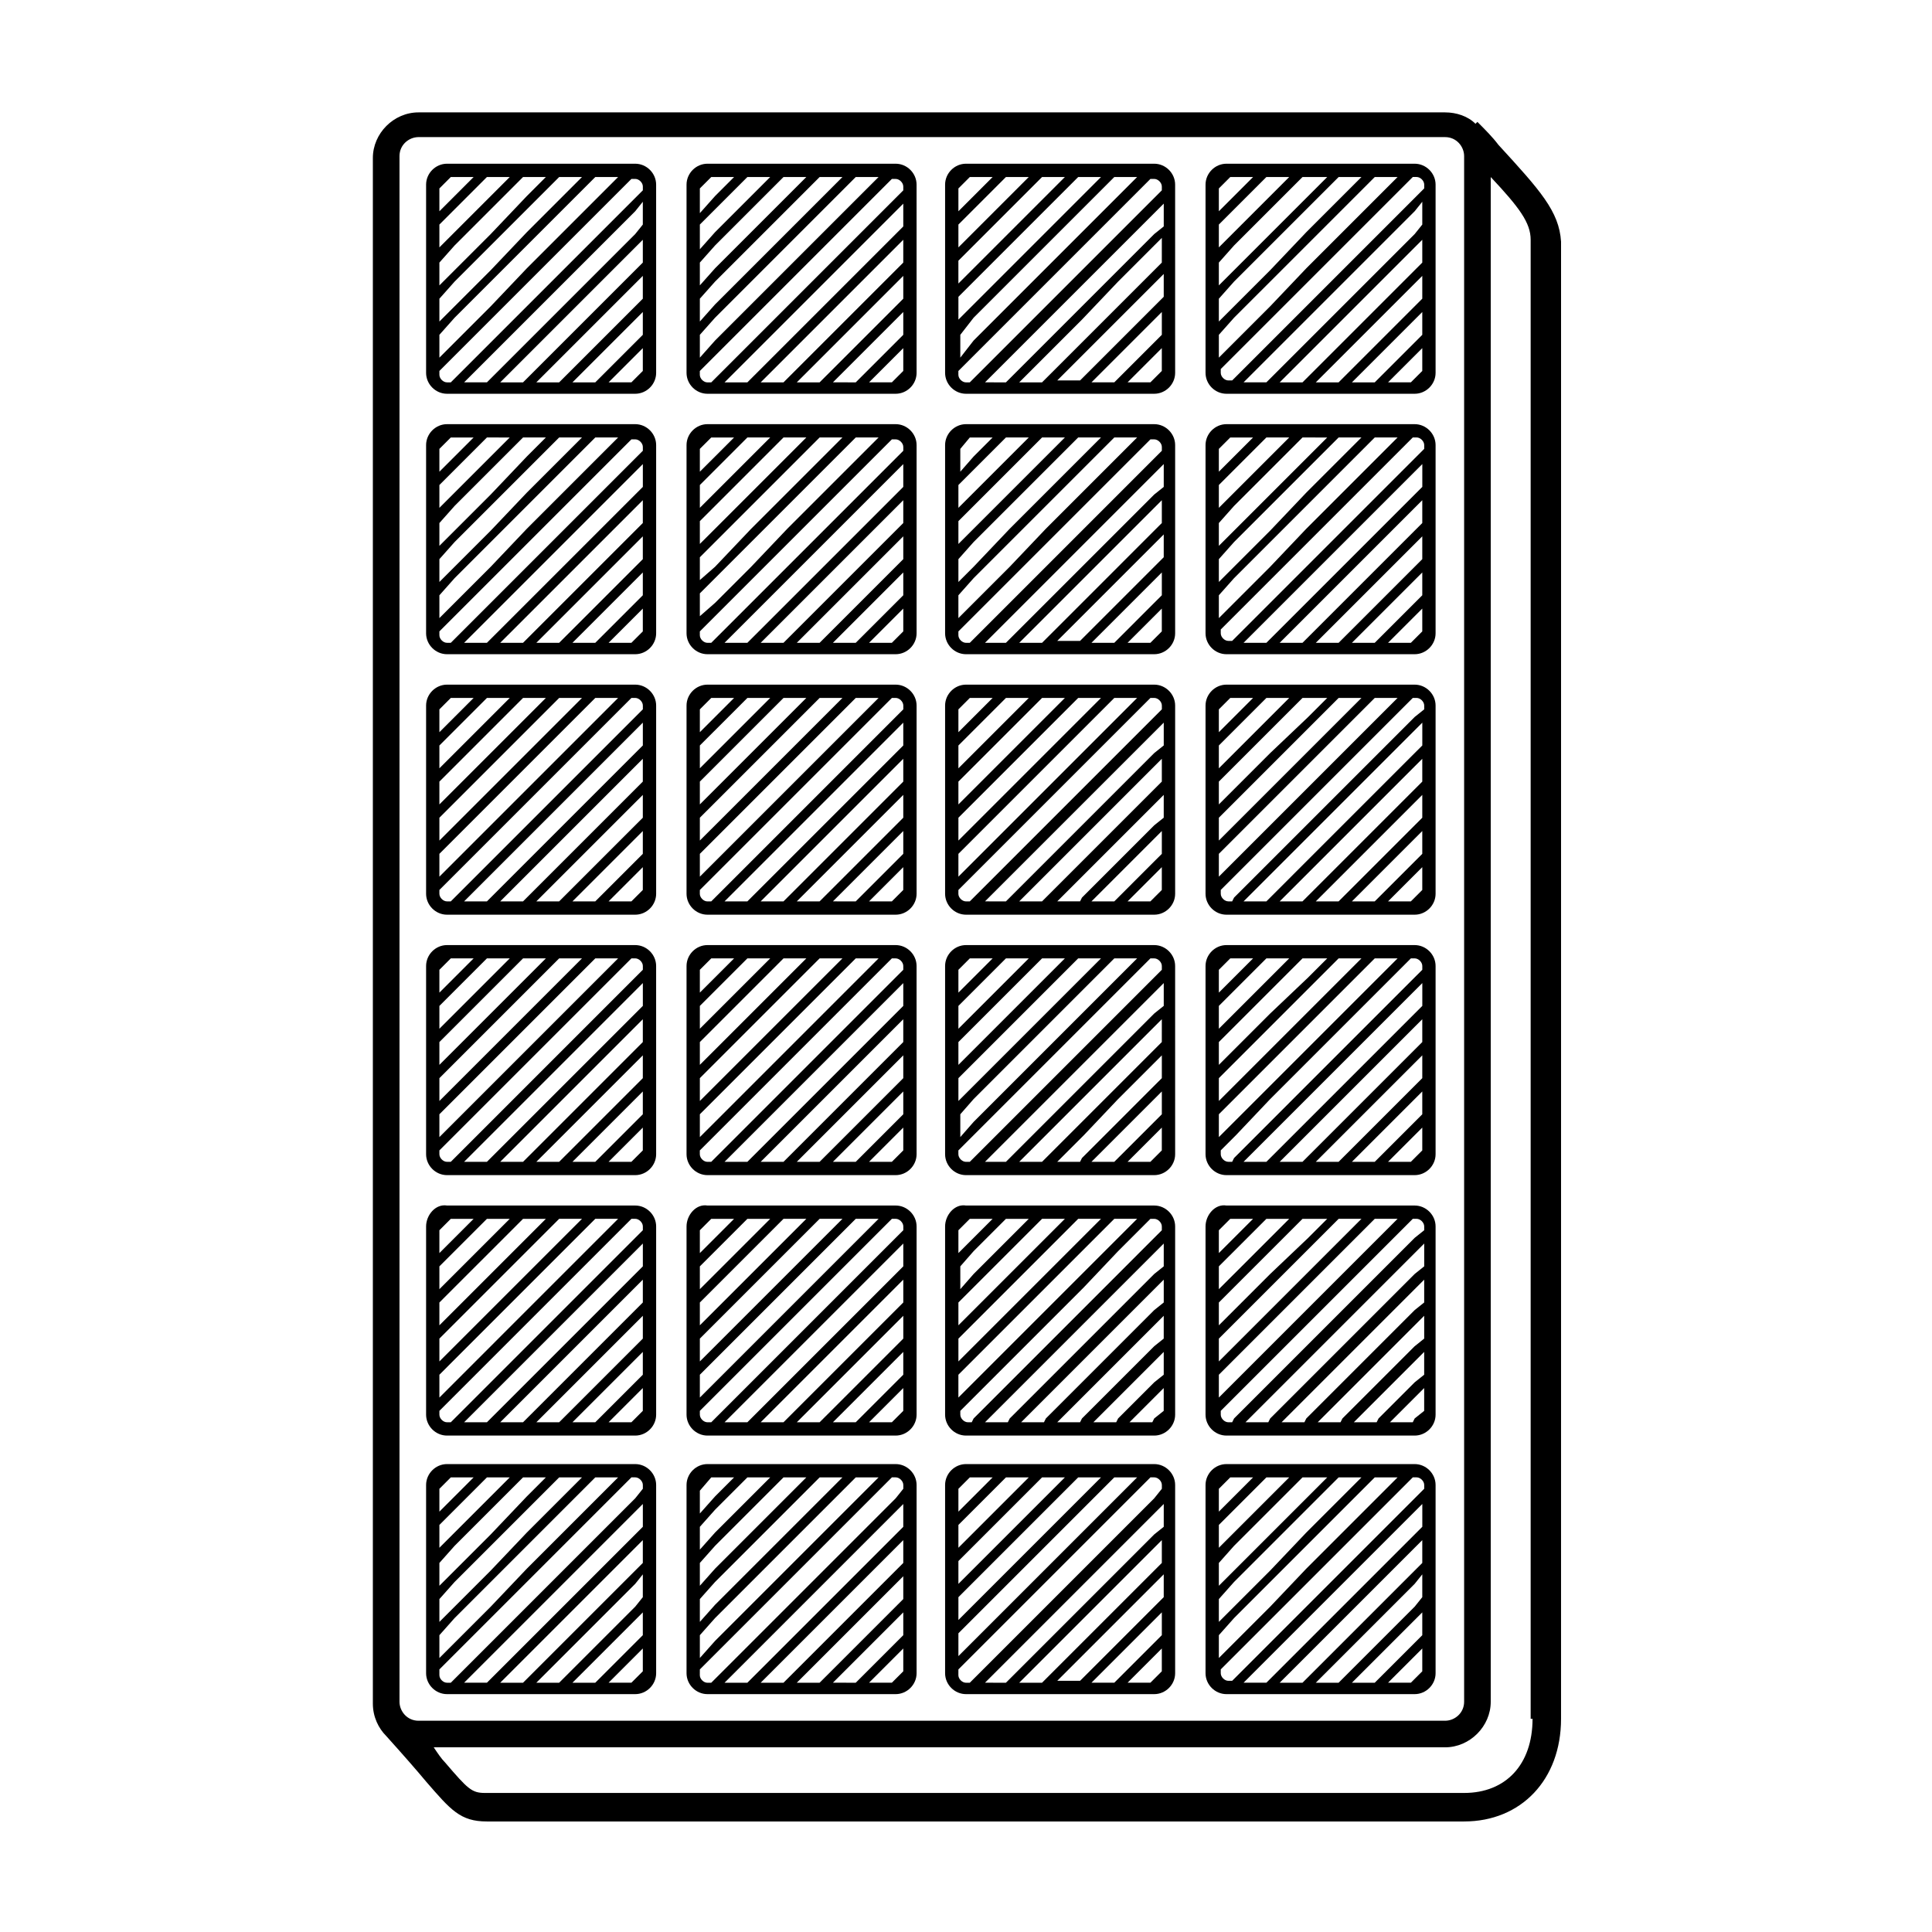
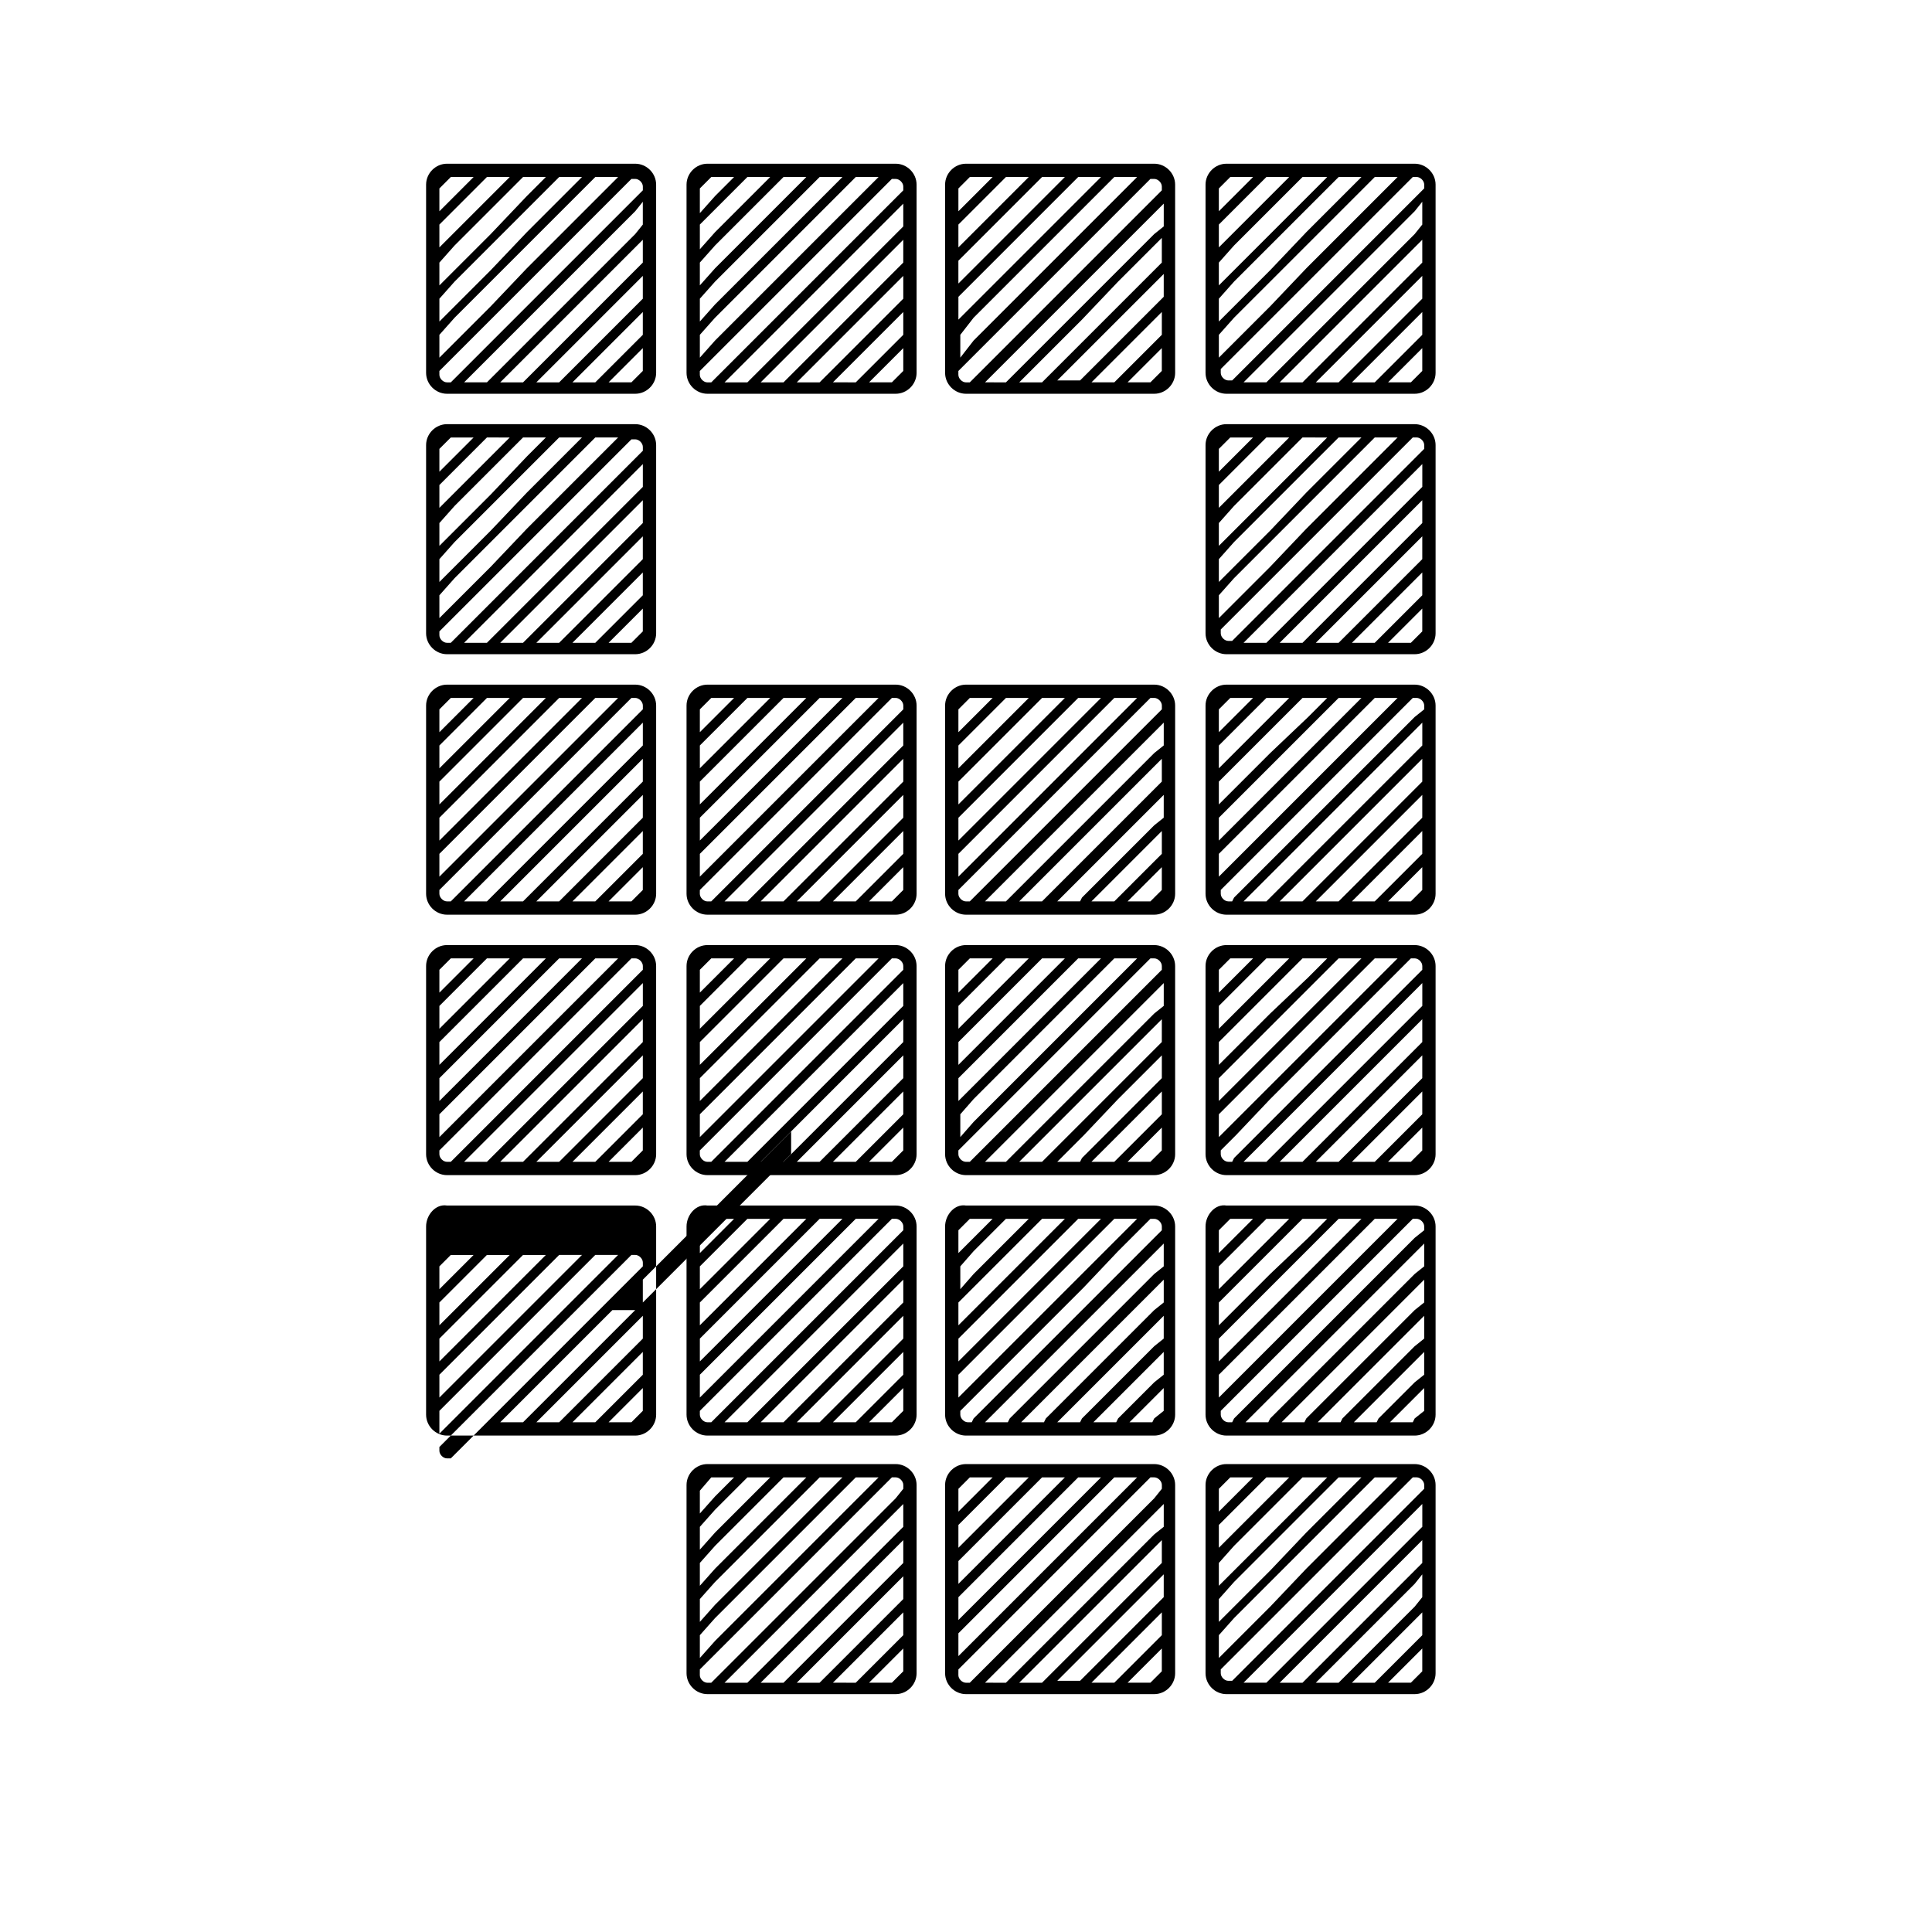
<svg xmlns="http://www.w3.org/2000/svg" fill="#000000" width="800px" height="800px" version="1.1" viewBox="144 144 512 512">
  <g>
-     <path d="m541.07 182.35c-1.512-2.016-3.527-4.031-5.543-6.047l-0.504 0.504c-2.016-2.016-5.039-3.023-8.062-3.023h-272.06c-6.551 0-12.09 5.543-12.09 12.09v409.6c0 3.527 1.512 6.551 3.527 8.566 4.535 5.039 8.062 9.07 10.578 12.09 6.551 7.559 9.07 10.578 16.121 10.578h258.96c15.113 0 25.695-11.082 25.695-27.207l0.004-391.45c-0.504-8.062-5.543-13.602-16.625-25.695zm-291.2 3.023c0-3.023 2.519-5.039 5.039-5.039h272.06c3.023 0 5.039 2.519 5.039 5.039v409.6c0 3.023-2.519 5.039-5.039 5.039h-272.06c-3.023 0-5.039-2.519-5.039-5.039zm300.27 414.13c0 12.09-7.055 19.648-18.137 19.648h-259.46c-3.527 0-4.535-1.008-10.578-8.062-1.008-1.008-2.016-2.519-3.023-4.031h268.03c6.551 0 12.09-5.543 12.09-12.09v-404.05c7.559 8.062 10.578 12.09 10.578 16.625v391.96z" />
    <path d="m325.94 192.93v49.879c0 3.023 2.519 5.543 5.543 5.543h49.879c3.023 0 5.543-2.519 5.543-5.543l-0.004-49.879c0-3.023-2.519-5.543-5.543-5.543h-49.879c-3.019 0-5.539 2.519-5.539 5.543zm55.422 51.387-1.008 1.008h-6.047l9.07-9.07v6.047zm0-9.57-10.582 10.582-6.047-0.004 18.645-18.645v6.047zm0-9.574-20.156 20.156h-6.047l28.219-28.219v6.047zm0-9.57-29.73 29.73h-6.047l37.793-37.793-0.004 6.047zm0-9.574-39.305 39.305h-6.047l47.367-47.367v6.047zm0-9.57-48.879 48.879h-1.008c-1.008 0-2.016-1.008-2.016-2.016v-1.008l50.895-50.895h1.008c1.008 0 2.016 1.008 2.016 2.016v1.008zm-48.871-5.543h6.047l-5.039 5.039-4.031 4.531v-6.547zm1.008 8.562 8.566-8.566h6.047l-14.613 14.613-4.031 4.535v-6.551zm0 9.574 18.141-18.141h6.047l-24.188 24.188-4.031 4.531v-6.047zm0 9.574 27.715-27.715h6.047l-33.762 33.762-4.031 4.531v-6.047zm0 9.57 37.289-37.289h6.047l-43.336 43.336-4.031 4.535v-6.047z" />
    <path d="m256.92 192.93v49.879c0 3.023 2.519 5.543 5.543 5.543h49.879c3.023 0 5.543-2.519 5.543-5.543l-0.004-49.879c0-3.023-2.519-5.543-5.543-5.543h-49.879c-3.019 0-5.539 2.519-5.539 5.543zm55.418 51.387-1.008 1.008h-6.047l9.07-9.07v6.047zm0-9.57-10.582 10.582h-6.047l18.645-18.645v6.047zm0-9.574-20.156 20.156h-6.047l28.219-28.219v6.047zm0-9.57-29.73 29.73h-6.047l37.793-37.793v6.047zm0-9.574-39.297 39.297h-6.047l45.352-45.352 2.008-2.508v6.047zm0-9.57-48.871 48.871h-1.008c-1.008 0-2.016-1.008-2.016-2.016v-1.008l50.895-50.895h1.008c1.008 0 2.016 1.008 2.016 2.016v1.008zm-48.871-5.543h6.047l-9.07 9.07v-6.047zm1.008 8.562 8.566-8.566 6.047 0.004-18.645 18.645v-6.051zm0 9.574 18.141-18.141h6.047l-5.039 5.039-9.574 10.078-13.605 13.605v-6.047zm0 9.574 27.715-27.715h6.047l-14.613 14.613-9.574 10.078-13.605 13.605v-6.047zm0 9.57 9.574-9.57 27.715-27.715h6.047l-24.188 24.188-9.574 10.074-13.605 13.605v-6.047z" />
    <path d="m394.46 192.93v49.879c0 3.023 2.519 5.543 5.543 5.543h49.879c3.023 0 5.543-2.519 5.543-5.543l-0.004-49.879c0-3.023-2.519-5.543-5.543-5.543h-49.879c-3.019 0-5.539 2.519-5.539 5.543zm55.418 51.387-1.008 1.008h-6.047l9.07-9.07v6.047zm0-9.57-10.578 10.578h-6.047l18.645-18.645v6.047zm0-9.574-9.57 9.574-9.574 9.574-0.504 0.5h-6.047l28.219-28.219v6.047zm0-9.57-29.727 29.727h-6.047l16.629-16.629 9.574-10.074 11.59-11.59-0.004 6.551zm0-9.574-9.57 9.574-29.73 29.73-5.539-0.008 47.367-47.367v6.047zm0-9.57-48.875 48.875h-1.008c-1.008 0-2.016-1.008-2.016-2.016v-1.008l50.895-50.895h1.008c1.008 0 2.016 1.008 2.016 2.016v1.008zm-48.867-5.543h6.047l-9.07 9.07v-6.047zm1.008 8.562 8.566-8.566h6.047l-18.645 18.645v-6.047zm0 9.574 18.137-18.137h6.047l-28.219 28.219v-6.047zm0 9.574 27.715-27.715h6.047l-37.793 37.793v-6.047zm0 9.57 37.289-37.289h6.047l-43.336 43.336-3.527 4.535v-6.047z" />
    <path d="m463.48 192.93v49.879c0 3.023 2.519 5.543 5.543 5.543h49.879c3.023 0 5.543-2.519 5.543-5.543v-49.879c0-3.023-2.519-5.543-5.543-5.543h-49.879c-3.023 0-5.543 2.519-5.543 5.543zm55.422 51.387-1.008 1.008h-6.047l9.07-9.07v6.047zm0-9.57-10.582 10.582h-6.047l18.645-18.645v6.047zm0-9.574-20.156 20.156h-6.047l28.219-28.219v6.047zm0-9.57-29.73 29.73h-6.047l37.793-37.793v6.047zm0-9.574-39.297 39.297h-6.047l45.352-45.352 2.008-2.508v6.047zm0-9.57-47.863 47.863-0.504 0.5h-1.008c-1.008 0-2.016-1.008-2.016-2.016v-1.008l50.895-50.895h1.008c1.008 0 2.016 1.008 2.016 2.016v1.008zm-48.871-5.543h6.047l-9.07 9.07v-6.047zm1.008 8.562 8.566-8.566h6.047l-18.645 18.645v-6.047zm0 9.574 18.141-18.141 6.547 0.004-28.719 28.719v-6.047zm0 9.574 27.715-27.715h6.047l-14.613 14.613-9.574 10.078-13.605 13.605v-6.047zm0 9.57 9.574-9.57 27.715-27.715h6.047l-24.188 24.188-9.574 10.074-13.605 13.605v-6.047z" />
-     <path d="m325.94 261.95v49.879c0 3.023 2.519 5.543 5.543 5.543h49.879c3.023 0 5.543-2.519 5.543-5.543v-49.879c0-3.023-2.519-5.543-5.543-5.543h-49.879c-3.023 0.004-5.543 2.523-5.543 5.543zm55.422 51.391-1.008 1.008h-6.047l9.07-9.07v6.047zm0-9.574-10.582 10.582h-6.047l18.645-18.645v6.047zm0-9.57-20.156 20.156h-6.047l28.219-28.219v6.047zm0-9.574-29.73 29.73h-6.047l37.793-37.793v6.047zm0-9.57-9.574 9.574-9.574 9.57-20.156 20.156h-6.047l47.367-47.367v6.047zm0-9.574-48.875 48.875h-1.008c-1.008 0-2.016-1.008-2.016-2.016v-1.008l50.895-50.895h1.008c1.008 0 2.016 1.008 2.016 2.016v1.008zm-48.871-5.539h6.047l-5.039 5.039-4.031 4.027v-6.047zm1.008 8.562 8.566-8.566h6.047l-18.645 18.645v-6.047zm0 9.574 18.141-18.141h6.047l-24.188 24.188-4.031 4.027v-6.047zm0 9.57 27.715-27.715h6.047l-24.188 24.188-9.574 10.078-4.031 3.527v-6.047zm0 9.574 37.289-37.289h6.047l-24.188 24.188-9.578 10.078-9.574 9.574-4.027 3.523v-6.047z" />
    <path d="m256.92 261.95v49.879c0 3.023 2.519 5.543 5.543 5.543h49.879c3.023 0 5.543-2.519 5.543-5.543v-49.879c0-3.023-2.519-5.543-5.543-5.543h-49.879c-3.023 0.004-5.543 2.523-5.543 5.543zm55.418 51.391-1.008 1.008h-6.047l9.07-9.07v6.047zm0-9.574-10.582 10.582h-6.047l18.645-18.645v6.047zm0-9.57-20.156 20.156h-6.047l28.219-28.219v6.047zm0-9.574-29.73 29.73h-6.047l37.793-37.793v6.047zm0-9.57-39.297 39.297h-6.047l47.367-47.367v6.047zm0-9.574-48.871 48.871h-1.008c-1.008 0-2.016-1.008-2.016-2.016v-1.008l50.895-50.895h1.008c1.008 0 2.016 1.008 2.016 2.016v1.008zm-48.871-5.539h6.047l-5.039 5.039-4.031 4.027v-6.047zm1.008 8.562 8.566-8.566 6.047 0.004-18.645 18.645v-6.047zm0 9.574 18.141-18.141h6.047l-5.039 5.039-9.574 10.078-13.605 13.605v-6.047zm0 9.57 27.715-27.715h6.047l-14.613 14.613-9.574 10.078-13.605 13.605v-6.047zm0 9.574 37.289-37.289h6.047l-24.188 24.188-9.574 10.078-13.605 13.605v-6.047z" />
-     <path d="m394.46 261.95v49.879c0 3.023 2.519 5.543 5.543 5.543h49.879c3.023 0 5.543-2.519 5.543-5.543v-49.879c0-3.023-2.519-5.543-5.543-5.543h-49.879c-3.023 0.004-5.543 2.523-5.543 5.543zm55.418 51.391-1.008 1.008h-6.047l9.07-9.07v6.047zm0-9.574-9.57 9.574-1.008 1.008h-6.047l18.645-18.645v6.047zm0-9.57-19.648 19.648h-6.047l28.219-28.219v6.047zm0-9.574-9.57 9.574-20.156 20.156h-6.047l37.793-37.793v6.047zm0-9.57-39.301 39.301-5.539-0.004 47.367-47.367v6.047zm0-9.574-9.57 9.574-39.301 39.301h-1.008c-1.008 0-2.016-1.008-2.016-2.016v-1.008l50.895-50.895h1.008c1.008 0 2.016 1.008 2.016 2.016v1.008zm-48.867-5.539h6.047l-5.039 5.039-3.527 4.027v-6.047zm1.008 8.562 8.566-8.566h6.047l-18.645 18.645v-6.047zm0 9.574 18.141-18.141h6.047l-28.219 28.219v-6.047zm0 9.57 27.715-27.715h6.047l-24.188 24.188-9.574 10.078-4.031 4.031v-6.047zm0 9.574 37.289-37.289h6.047l-24.188 24.188-9.578 10.078-13.605 13.605v-6.047z" />
    <path d="m463.48 261.95v49.879c0 3.023 2.519 5.543 5.543 5.543h49.879c3.023 0 5.543-2.519 5.543-5.543v-49.879c0-3.023-2.519-5.543-5.543-5.543h-49.879c-3.023 0.004-5.543 2.523-5.543 5.543zm55.422 51.391-1.008 1.008h-6.047l9.07-9.07v6.047zm0-9.574-10.582 10.582h-6.047l18.645-18.645v6.047zm0-9.57-20.156 20.156h-6.047l28.219-28.219v6.047zm0-9.574-29.73 29.73h-6.047l37.793-37.793v6.047zm0-9.57-39.297 39.297h-6.047l47.367-47.367v6.047zm0-9.574-48.367 48.367h-1.008c-1.008 0-2.016-1.008-2.016-2.016v-1.008l50.895-50.895h1.008c1.008 0 2.016 1.008 2.016 2.016v1.008zm-48.871-5.539h6.047l-5.039 5.039-4.031 4.027v-6.047zm1.008 8.562 8.566-8.566h6.047l-18.645 18.645v-6.047zm0 9.574 18.141-18.141 6.547 0.004-28.719 28.719v-6.047zm0 9.57 27.715-27.715h6.047l-14.613 14.613-9.574 10.078-13.605 13.605v-6.047zm0 9.574 37.289-37.289h6.047l-24.188 24.188-9.574 10.078-13.605 13.605v-6.047z" />
    <path d="m325.94 330.98v49.879c0 3.023 2.519 5.543 5.543 5.543h49.879c3.023 0 5.543-2.519 5.543-5.543v-49.879c0-3.023-2.519-5.543-5.543-5.543h-49.879c-3.023 0-5.543 2.519-5.543 5.543zm55.422 50.887-1.008 1.008h-6.047l9.07-9.07-0.004 6.047zm0-9.574-10.582 10.582-6.047-0.004 18.645-18.645v6.047zm0-9.574-20.156 20.156h-6.047l28.219-28.219v6.047zm0-9.57-29.73 29.73h-6.047l37.793-37.793v6.047zm0-9.574-39.305 39.305h-6.047l47.367-47.367v6.047zm0-9.57-48.879 48.879h-1.008c-1.008 0-2.016-1.008-2.016-2.016l0.008-1.016 50.895-50.895h1.008c1.008 0 2.016 1.008 2.016 2.016v1.008zm-48.871-5.039h6.047l-9.07 9.07v-6.047zm1.008 8.566 8.566-8.566h6.047l-14.613 14.613-4.031 4.027v-6.047zm0 9.57 18.141-18.141h6.047l-28.219 28.219v-6.047zm0 9.574 27.715-27.715h6.047l-33.762 33.762-4.031 4.027v-6.047zm0 9.57 37.289-37.289h6.047l-47.367 47.367v-6.047z" />
    <path d="m256.92 330.98v49.879c0 3.023 2.519 5.543 5.543 5.543h49.879c3.023 0 5.543-2.519 5.543-5.543v-49.879c0-3.023-2.519-5.543-5.543-5.543h-49.879c-3.023 0-5.543 2.519-5.543 5.543zm55.418 50.887-1.008 1.008h-6.047l9.07-9.07v6.047zm0-9.574-10.582 10.582h-6.047l18.645-18.645v6.047zm0-9.574-20.156 20.156h-6.047l26.203-26.203 2.016-2.012v6.047zm0-9.57-29.73 29.73h-6.047l37.793-37.793v6.047zm0-9.574-28.723 28.723-9.566 9.57-1.008 1.008h-6.047l47.367-47.367v6.047zm0-9.57-48.871 48.871h-1.008c-1.008 0-2.016-1.008-2.016-2.016v-1.008l50.895-50.895h1.008c1.008 0 2.016 1.008 2.016 2.016v1.008zm-48.871-5.039h6.047l-9.07 9.07v-6.047zm1.008 8.566 8.566-8.566h6.047l-18.645 18.645v-6.047zm0 9.57 18.141-18.141h6.047l-28.219 28.219v-6.047zm0 9.574 27.715-27.715h6.047l-37.793 37.793v-6.047zm0 9.57 37.289-37.289h6.047l-47.367 47.367v-6.047z" />
    <path d="m394.46 330.98v49.879c0 3.023 2.519 5.543 5.543 5.543h49.879c3.023 0 5.543-2.519 5.543-5.543v-49.879c0-3.023-2.519-5.543-5.543-5.543h-49.879c-3.023 0-5.543 2.519-5.543 5.543zm55.418 50.887-1.008 1.008h-6.047l9.07-9.07v6.047zm0-9.574-9.57 9.574-1.008 1.008h-6.047l18.645-18.645v6.047zm0-9.574-9.57 9.574-9.574 9.574-0.504 1.004h-6.047l28.219-28.219v6.047zm0-9.57-29.727 29.727h-6.047l37.793-37.793v6.047zm0-9.574-9.57 9.574-29.73 29.73-5.539-0.008 47.367-47.367v6.047zm0-9.57-48.875 48.875h-1.008c-1.008 0-2.016-1.008-2.016-2.016l0.008-1.012 50.895-50.895h1.008c1.008 0 2.016 1.008 2.016 2.016v1.008zm-48.867-5.039h6.047l-9.07 9.07v-6.047zm1.008 8.566 8.566-8.566h6.047l-18.645 18.645v-6.047zm0 9.57 18.141-18.141h6.047l-28.219 28.219v-6.047zm0 9.574 27.715-27.715h6.047l-37.793 37.793v-6.047zm0 9.57 37.289-37.289h6.047l-47.367 47.367v-6.047z" />
    <path d="m463.48 330.98v49.879c0 3.023 2.519 5.543 5.543 5.543h49.879c3.023 0 5.543-2.519 5.543-5.543v-49.879c0-3.023-2.519-5.543-5.543-5.543h-49.879c-3.023 0-5.543 2.519-5.543 5.543zm55.422 50.887-1.008 1.008h-6.047l9.07-9.07v6.047zm0-9.574-10.582 10.582h-6.047l18.645-18.645v6.047zm0-9.574-20.156 20.156h-6.047l26.203-26.203 2.016-2.012v6.047zm0-9.57-29.73 29.73h-6.047l37.793-37.793v6.047zm0-9.574-28.723 28.723-9.566 9.57-1.008 1.008h-6.047l47.367-47.367v6.047zm0-9.57-47.863 47.863-0.504 1.004h-1.008c-1.008 0-2.016-1.008-2.016-2.016v-1.004l50.895-50.895h1.008c1.008 0 2.016 1.008 2.016 2.016v1.008zm-48.871-5.039h6.047l-9.07 9.07v-6.047zm1.008 8.566 8.566-8.566h6.047l-18.645 18.645v-6.047zm0 9.57 18.141-18.141 6.547 0.004-5.039 5.039-10.074 9.57-13.605 13.605v-6.047zm0 9.574 27.715-27.715h6.047l-37.793 37.793v-6.047zm0 9.57 37.289-37.289h6.047l-47.367 47.367v-6.047z" />
    <path d="m325.94 400v49.879c0 3.023 2.519 5.543 5.543 5.543h49.879c3.023 0 5.543-2.519 5.543-5.543l-0.004-49.879c0-3.023-2.519-5.543-5.543-5.543h-49.879c-3.019 0-5.539 2.519-5.539 5.543zm55.422 50.883-1.008 1.008h-6.047l9.07-9.07v6.047zm0-9.57-10.582 10.582-6.047-0.004 18.645-18.645v6.047zm0-9.574-20.156 20.156h-6.047l28.219-28.219v6.047zm0-9.57-29.73 29.73h-6.047l37.793-37.793-0.004 6.047zm0-9.574-39.305 39.305h-6.047l47.367-47.367v6.047zm0-9.574-48.879 48.879h-1.008c-1.008 0-2.016-1.008-2.016-2.016v-1.008l50.895-50.895h1.008c1.008 0 2.016 1.008 2.016 2.016v1.008zm-48.871-5.035h6.047l-5.039 5.039-4.031 4.027v-6.047zm1.008 8.562 8.566-8.566h6.047l-18.645 18.645v-6.047zm0 9.574 18.141-18.141h6.047l-24.188 24.188-4.031 4.027v-6.043zm0 9.57 27.715-27.715h6.047l-37.793 37.793v-6.047zm0 9.574 37.289-37.289h6.047l-43.336 43.336-4.031 4.027v-6.047z" />
    <path d="m256.92 400v49.879c0 3.023 2.519 5.543 5.543 5.543h49.879c3.023 0 5.543-2.519 5.543-5.543l-0.004-49.879c0-3.023-2.519-5.543-5.543-5.543h-49.879c-3.019 0-5.539 2.519-5.539 5.543zm55.418 50.883-1.008 1.008h-6.047l9.07-9.07v6.047zm0-9.57-10.582 10.582h-6.047l18.645-18.645v6.047zm0-9.574-20.156 20.156h-6.047l28.219-28.219v6.047zm0-9.57-29.73 29.73h-6.047l37.793-37.793v6.047zm0-9.574-39.297 39.297h-6.047l47.367-47.367v6.047zm0-9.574-28.723 28.723-9.566 9.57-10.582 10.582h-1.008c-1.008 0-2.016-1.008-2.016-2.016v-1.008l50.895-50.895h1.008c1.008 0 2.016 1.008 2.016 2.016v1.008zm-48.871-5.035h6.047l-9.07 9.07v-6.047zm1.008 8.562 8.566-8.566 6.047 0.004-18.645 18.645v-6.047zm0 9.574 18.141-18.141h6.047l-28.219 28.219v-6.047zm0 9.57 27.715-27.715h6.047l-14.613 14.613-9.574 9.578-13.605 13.605v-6.047zm0 9.574 37.289-37.289h6.047l-43.336 43.336-4.031 4.027v-6.047z" />
    <path d="m394.46 400v49.879c0 3.023 2.519 5.543 5.543 5.543h49.879c3.023 0 5.543-2.519 5.543-5.543l-0.004-49.879c0-3.023-2.519-5.543-5.543-5.543h-49.879c-3.019 0-5.539 2.519-5.539 5.543zm55.418 50.883-1.008 1.008h-6.047l9.07-9.07v6.047zm0-9.57-10.578 10.578h-6.047l18.645-18.645v6.047zm0-9.574-9.57 9.574-9.574 9.574-0.504 1.004h-6.047l7.055-7.055 9.07-9.57 11.59-11.59v6.047zm0-9.57-29.727 29.727h-6.047l37.793-37.793-0.004 6.051zm0-9.574-9.57 9.574-29.73 29.73-5.539-0.008 47.367-47.367v6.047zm0-9.574-9.57 9.574-39.305 39.305h-1.008c-1.008 0-2.016-1.008-2.016-2.016v-1.008l50.895-50.895h1.008c1.008 0 2.016 1.008 2.016 2.016v1.008zm-48.867-5.035h6.047l-9.07 9.07v-6.047zm1.008 8.562 8.566-8.566h6.047l-18.645 18.645v-6.047zm0 9.574 18.141-18.141h6.047l-28.219 28.219v-6.047zm0 9.57 27.715-27.715h6.047l-37.793 37.793v-6.047zm0 9.574 37.289-37.289h6.047l-43.336 43.336-3.527 4.027v-6.047z" />
    <path d="m463.48 400v49.879c0 3.023 2.519 5.543 5.543 5.543h49.879c3.023 0 5.543-2.519 5.543-5.543v-49.879c0-3.023-2.519-5.543-5.543-5.543h-49.879c-3.023 0-5.543 2.519-5.543 5.543zm55.422 50.883-1.008 1.008h-6.047l9.07-9.07v6.047zm0-9.57-10.582 10.582h-6.047l18.645-18.645v6.047zm0-9.574-20.156 20.156h-6.047l28.219-28.219v6.047zm0-9.57-29.73 29.73h-6.047l37.793-37.793v6.047zm0-9.574-39.297 39.297h-6.047l47.367-47.367v6.047zm0-9.574-28.723 28.723-9.566 9.57-9.574 9.574-0.504 1.004h-1.008c-1.008 0-2.016-1.008-2.016-2.016v-1.008l4.031-4.031 9.07-9.57 37.289-37.289h1.008c1.008 0 2.016 1.008 2.016 2.016v1.008zm-48.871-5.035h6.047l-9.07 9.07v-6.047zm1.008 8.562 8.566-8.566h6.047l-18.645 18.645v-6.047zm0 9.574 18.141-18.141 6.547 0.004-5.039 5.039-10.074 9.57-13.605 13.605v-6.047zm0 9.57 27.715-27.715h6.047l-14.613 14.613-9.574 9.578-13.605 13.605v-6.047zm0 9.574 37.289-37.289h6.047l-43.336 43.336-4.031 4.027v-6.047z" />
    <path d="m325.94 469.02v49.879c0 3.023 2.519 5.543 5.543 5.543h49.879c3.023 0 5.543-2.519 5.543-5.543v-49.879c0-3.023-2.519-5.543-5.543-5.543h-49.879c-3.023-0.5-5.543 2.519-5.543 5.543zm55.422 50.887-1.008 1.008h-6.047l9.07-9.07v6.047zm0-9.574-10.582 10.582h-6.047l18.645-18.645v6.047zm0-9.57-20.152 20.152h-6.047l28.219-28.219v6.047zm0-9.574-29.727 29.727h-6.047l37.793-37.793v6.047zm0-9.57-9.574 9.574-9.574 9.57-20.152 20.152h-6.047l47.367-47.367v6.047zm0-9.574-48.871 48.871h-1.008c-1.008 0-2.016-1.008-2.016-2.016v-1.008l50.895-50.895h1.008c1.008 0 2.016 1.008 2.016 2.016v1.008zm-48.871-5.039h6.047l-9.07 9.07v-6.047zm1.008 8.566 8.566-8.566h6.047l-14.613 14.613-4.031 4.027v-6.047zm0 9.57 18.141-18.141h6.047l-28.219 28.219v-6.047zm0 9.574 27.715-27.715h6.047l-33.762 33.762-4.031 4.027v-6.047zm0 9.57 37.289-37.289h6.047l-47.367 47.367v-6.047z" />
-     <path d="m256.92 469.02v49.879c0 3.023 2.519 5.543 5.543 5.543h49.879c3.023 0 5.543-2.519 5.543-5.543v-49.879c0-3.023-2.519-5.543-5.543-5.543h-49.879c-3.023-0.5-5.543 2.519-5.543 5.543zm55.418 50.887-1.008 1.008h-6.047l9.07-9.07v6.047zm0-9.574-10.582 10.582h-6.047l18.645-18.645v6.047zm0-9.57-20.152 20.152h-6.047l28.219-28.219v6.047zm0-9.574-29.727 29.727h-6.047l37.793-37.793v6.047zm0-9.57-39.297 39.297h-6.047l47.367-47.367v6.047zm0-9.574-48.871 48.871h-1.008c-1.008 0-2.016-1.008-2.016-2.016v-1.008l50.895-50.895h1.008c1.008 0 2.016 1.008 2.016 2.016v1.008zm-48.871-5.039h6.047l-9.07 9.07v-6.047zm1.008 8.566 8.566-8.566h6.047l-14.613 14.613-4.031 4.027v-6.047zm0 9.57 9.574-9.57 8.566-8.566h6.047l-28.219 28.219v-6.047zm0 9.574 27.715-27.715h6.047l-37.793 37.793v-6.047zm0 9.57 37.289-37.289h6.047l-24.188 24.188-9.574 9.578-13.605 13.605v-6.047z" />
+     <path d="m256.92 469.02v49.879c0 3.023 2.519 5.543 5.543 5.543h49.879c3.023 0 5.543-2.519 5.543-5.543v-49.879c0-3.023-2.519-5.543-5.543-5.543h-49.879c-3.023-0.5-5.543 2.519-5.543 5.543zm55.418 50.887-1.008 1.008h-6.047l9.07-9.07v6.047zm0-9.574-10.582 10.582h-6.047l18.645-18.645v6.047zm0-9.57-20.152 20.152h-6.047l28.219-28.219v6.047zm0-9.574-29.727 29.727h-6.047l37.793-37.793v6.047zh-6.047l47.367-47.367v6.047zm0-9.574-48.871 48.871h-1.008c-1.008 0-2.016-1.008-2.016-2.016v-1.008l50.895-50.895h1.008c1.008 0 2.016 1.008 2.016 2.016v1.008zm-48.871-5.039h6.047l-9.07 9.07v-6.047zm1.008 8.566 8.566-8.566h6.047l-14.613 14.613-4.031 4.027v-6.047zm0 9.57 9.574-9.57 8.566-8.566h6.047l-28.219 28.219v-6.047zm0 9.574 27.715-27.715h6.047l-37.793 37.793v-6.047zm0 9.57 37.289-37.289h6.047l-24.188 24.188-9.574 9.578-13.605 13.605v-6.047z" />
    <path d="m394.46 469.02v49.879c0 3.023 2.519 5.543 5.543 5.543h49.879c3.023 0 5.543-2.519 5.543-5.543v-49.879c0-3.023-2.519-5.543-5.543-5.543h-49.879c-3.023-0.5-5.543 2.519-5.543 5.543zm55.418 50.887-0.504 1.008h-6.047l9.07-9.07v6.047zm0-9.574-9.57 9.574-0.504 1.008h-6.047l18.645-18.645v6.047zm0-9.57-19.145 19.145-0.504 1.008h-6.047l28.219-28.219v6.047zm0-9.574-9.57 9.574-19.148 19.148-0.5 1.004h-6.047l37.793-37.793v6.047zm0-9.57-38.293 38.293-0.5 1.004h-6.047l47.367-47.367v6.047zm0-9.574-9.57 9.574-38.293 38.293-0.5 1.004h-1.008c-1.008 0-2.016-1.008-2.016-2.016v-1.008l32.754-32.754 9.062-9.566 8.566-8.566h1.008c1.008 0 2.016 1.008 2.016 2.016v1.008zm-48.867-5.039h6.047l-9.07 9.07v-6.047zm1.008 8.566 8.566-8.566h6.047l-14.613 14.613-3.527 4.027v-6.047zm0 9.57 18.141-18.141h6.047l-28.219 28.219v-6.047zm0 9.574 27.715-27.715h6.047l-37.793 37.793v-6.047zm0 9.57 37.289-37.289h6.047l-47.371 47.371v-6.047z" />
    <path d="m463.48 469.02v49.879c0 3.023 2.519 5.543 5.543 5.543h49.879c3.023 0 5.543-2.519 5.543-5.543v-49.879c0-3.023-2.519-5.543-5.543-5.543h-49.879c-3.023-0.5-5.543 2.519-5.543 5.543zm55.422 50.887-0.504 1.008h-6.047l9.07-9.07v6.047zm0-9.574-9.574 9.574-0.504 1.008h-6.047l18.645-18.645v6.047zm0-9.57-19.148 19.148-0.5 1.004h-6.047l28.219-28.219v6.047zm0-9.574-28.723 28.723-0.5 1.004h-6.047l37.793-37.793v6.047zm0-9.57-38.289 38.289-0.504 1.008h-6.047l47.367-47.367v6.047zm0-9.574-47.863 47.863-0.504 1.008h-1.008c-1.008 0-2.016-1.008-2.016-2.016v-1.008l50.895-50.895h1.008c1.008 0 2.016 1.008 2.016 2.016v1.008zm-48.871-5.039h6.047l-9.07 9.07v-6.047zm1.008 8.566 8.566-8.566h6.047l-14.613 14.613-4.031 4.027v-6.047zm0 9.57 9.574-9.57 8.566-8.566h6.547l-5.039 5.039-10.074 9.574-13.605 13.605v-6.047zm0 9.574 27.715-27.715h6.047l-37.793 37.793v-6.047zm0 9.57 37.289-37.289h6.047l-24.188 24.188-9.574 9.578-13.605 13.605v-6.047z" />
    <path d="m325.94 537.54v49.879c0 3.023 2.519 5.543 5.543 5.543h49.879c3.023 0 5.543-2.519 5.543-5.543v-49.879c0-3.023-2.519-5.543-5.543-5.543h-49.879c-3.023 0-5.543 2.519-5.543 5.543zm55.422 51.387-1.008 1.008h-6.047l9.07-9.07v6.047zm0-9.57-10.582 10.582-6.047-0.004 18.645-18.645v6.047zm0-9.574-20.156 20.156h-6.047l28.219-28.219v6.047zm0-9.57-29.73 29.73h-6.047l37.793-37.793v6.047zm0-9.574-39.305 39.305h-6.047l47.367-47.367v6.047zm0-9.57-48.879 48.879h-1.008c-1.008 0-2.016-1.008-2.016-2.016l0.008-1.523 50.895-50.895h1.008c1.008 0 2.016 1.008 2.016 2.016v1.008zm-48.871-5.543h6.047l-5.039 5.039-4.031 4.531v-6.047zm1.008 8.566 8.566-8.566h6.047l-14.613 14.613-4.031 4.531v-6.047zm0 9.57 18.141-18.141h6.047l-24.188 24.188-4.031 4.535v-6.047zm0 9.574 27.715-27.715h6.047l-33.762 33.762-4.031 4.531v-6.047zm0 9.57 37.289-37.289h6.047l-43.336 43.336-4.031 4.535v-6.047z" />
-     <path d="m256.92 537.54v49.879c0 3.023 2.519 5.543 5.543 5.543h49.879c3.023 0 5.543-2.519 5.543-5.543v-49.879c0-3.023-2.519-5.543-5.543-5.543h-49.879c-3.023 0-5.543 2.519-5.543 5.543zm55.418 51.387-1.008 1.008h-6.047l9.07-9.07v6.047zm0-9.57-10.582 10.582h-6.047l18.645-18.645v6.047zm0-9.574-20.156 20.156h-6.047l26.203-26.203 2.016-2.516v6.047zm0-9.57-29.73 29.73h-6.047l37.793-37.793v6.047zm0-9.574-39.297 39.297h-6.047l47.367-47.367v6.047zm0-9.57-48.871 48.871h-1.008c-1.008 0-2.016-1.008-2.016-2.016v-1.516l50.895-50.895h1.008c1.008 0 2.016 1.008 2.016 2.016v1.008zm-48.871-5.543h6.047l-9.07 9.07v-6.047zm1.008 8.566 8.566-8.566h6.047l-18.645 18.645v-6.047zm0 9.57 18.141-18.141h6.047l-5.039 5.039-9.574 10.078-13.605 13.605v-6.047zm0 9.574 27.715-27.715h6.047l-14.613 14.613-9.574 10.078-13.605 13.605v-6.047zm0 9.57 37.289-37.289h6.047l-24.188 24.188-9.574 10.078-13.605 13.605v-6.047z" />
    <path d="m394.46 537.54v49.879c0 3.023 2.519 5.543 5.543 5.543h49.879c3.023 0 5.543-2.519 5.543-5.543v-49.879c0-3.023-2.519-5.543-5.543-5.543h-49.879c-3.023 0-5.543 2.519-5.543 5.543zm55.418 51.387-1.008 1.008h-6.047l9.07-9.07v6.047zm0-9.57-10.578 10.578h-6.047l18.645-18.645v6.047zm0-9.574-9.57 9.574-9.574 9.574-0.504 0.5h-6.047l28.219-28.219v6.047zm0-9.57-29.727 29.727h-6.047l37.793-37.793v6.047zm0-9.574-9.57 9.574-29.73 29.73-5.539-0.008 47.367-47.367v6.047zm0-9.57-48.875 48.875h-1.008c-1.008 0-2.016-1.008-2.016-2.016l0.008-1.52 50.895-50.895h1.008c1.008 0 2.016 1.008 2.016 2.016v1.008zm-48.867-5.543h6.047l-9.07 9.07v-6.047zm1.008 8.566 8.566-8.566h6.047l-18.645 18.645v-6.047zm0 9.57 18.141-18.141h6.047l-28.219 28.219v-6.047zm0 9.574 27.715-27.715h6.047l-37.793 37.793v-6.047zm0 9.57 37.289-37.289h6.047l-47.367 47.367v-6.047z" />
    <path d="m463.48 537.54v49.879c0 3.023 2.519 5.543 5.543 5.543h49.879c3.023 0 5.543-2.519 5.543-5.543v-49.879c0-3.023-2.519-5.543-5.543-5.543h-49.879c-3.023 0-5.543 2.519-5.543 5.543zm55.422 51.387-1.008 1.008h-6.047l9.07-9.07v6.047zm0-9.57-10.582 10.582h-6.047l18.645-18.645v6.047zm0-9.574-20.156 20.156h-6.047l26.203-26.203 2.016-2.516v6.047zm0-9.57-29.73 29.73h-6.047l37.793-37.793v6.047zm0-9.574-39.297 39.297h-6.047l47.367-47.367v6.047zm0-9.57-47.863 47.863-0.504 0.5h-1.008c-1.008 0-2.016-1.008-2.016-2.016v-1.008l50.895-50.895h1.008c1.008 0 2.016 1.008 2.016 2.016v1.008zm-48.871-5.543h6.047l-9.07 9.07v-6.047zm1.008 8.566 8.566-8.566h6.047l-18.645 18.645v-6.047zm0 9.57 18.141-18.141 6.547 0.004-28.719 28.719v-6.047zm0 9.574 27.715-27.715h6.047l-14.613 14.613-9.574 10.078-13.605 13.605v-6.047zm0 9.57 37.289-37.289h6.047l-24.188 24.188-9.574 10.078-13.605 13.605v-6.047z" />
  </g>
</svg>